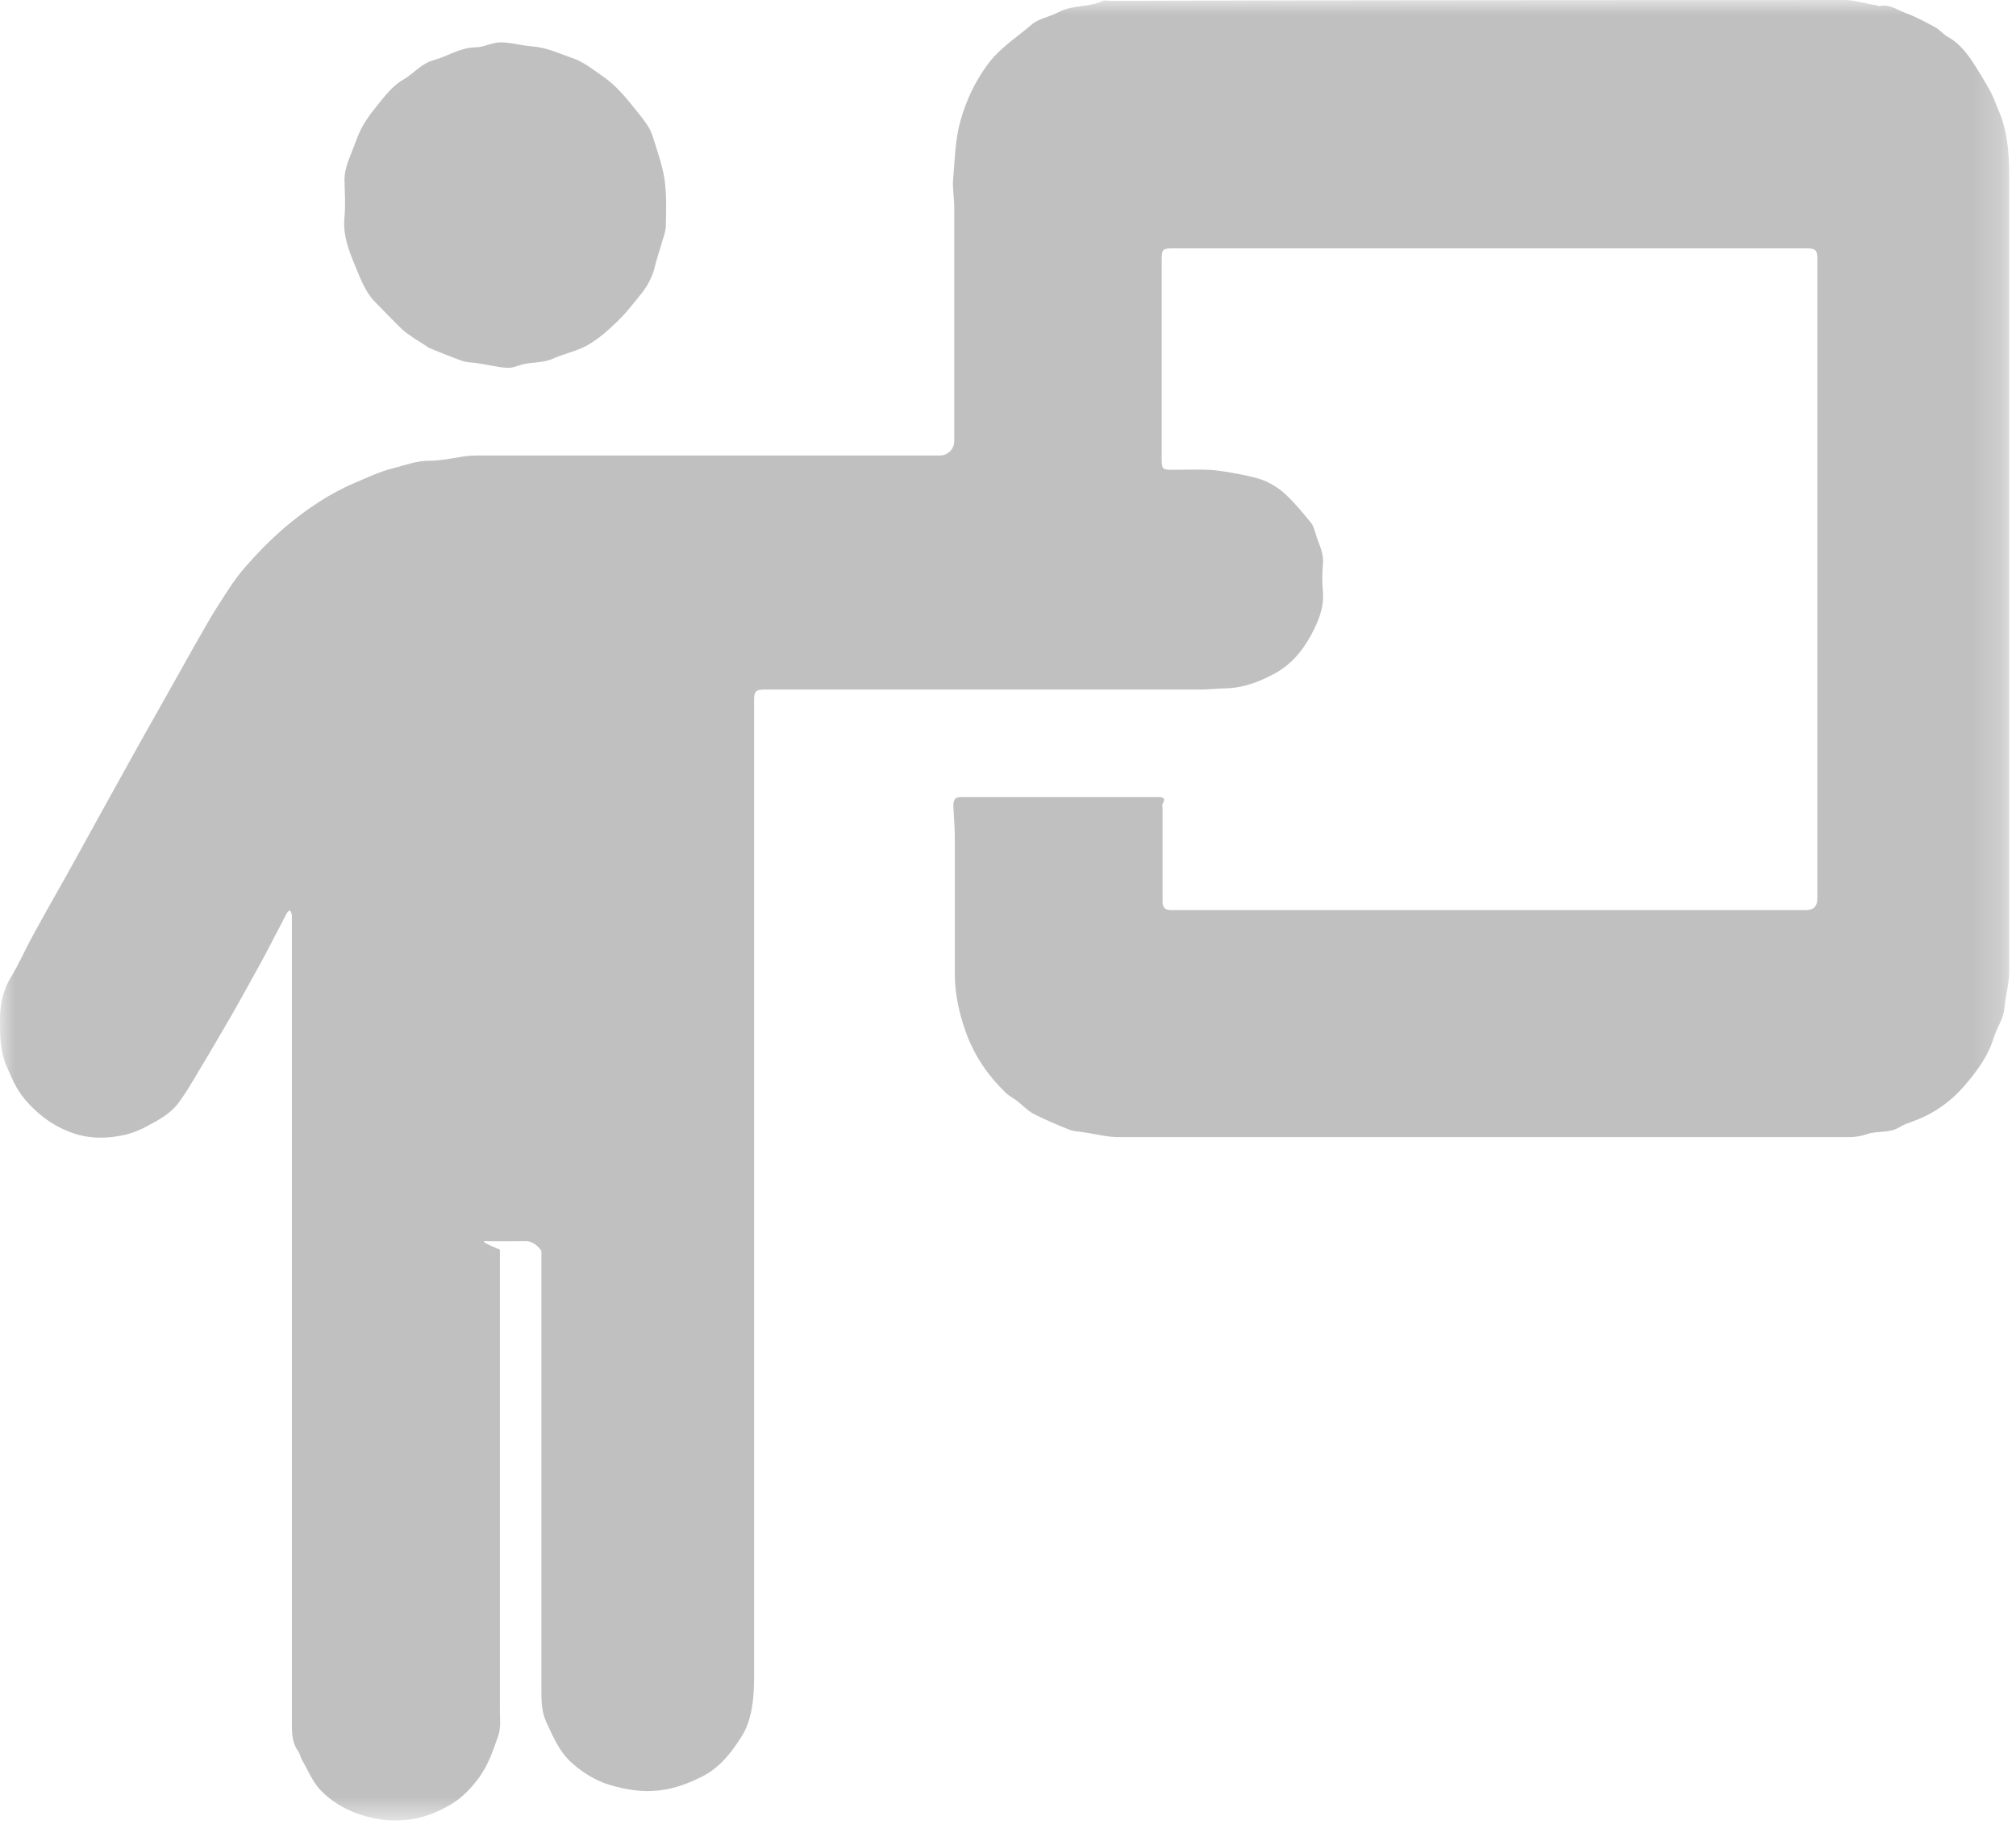
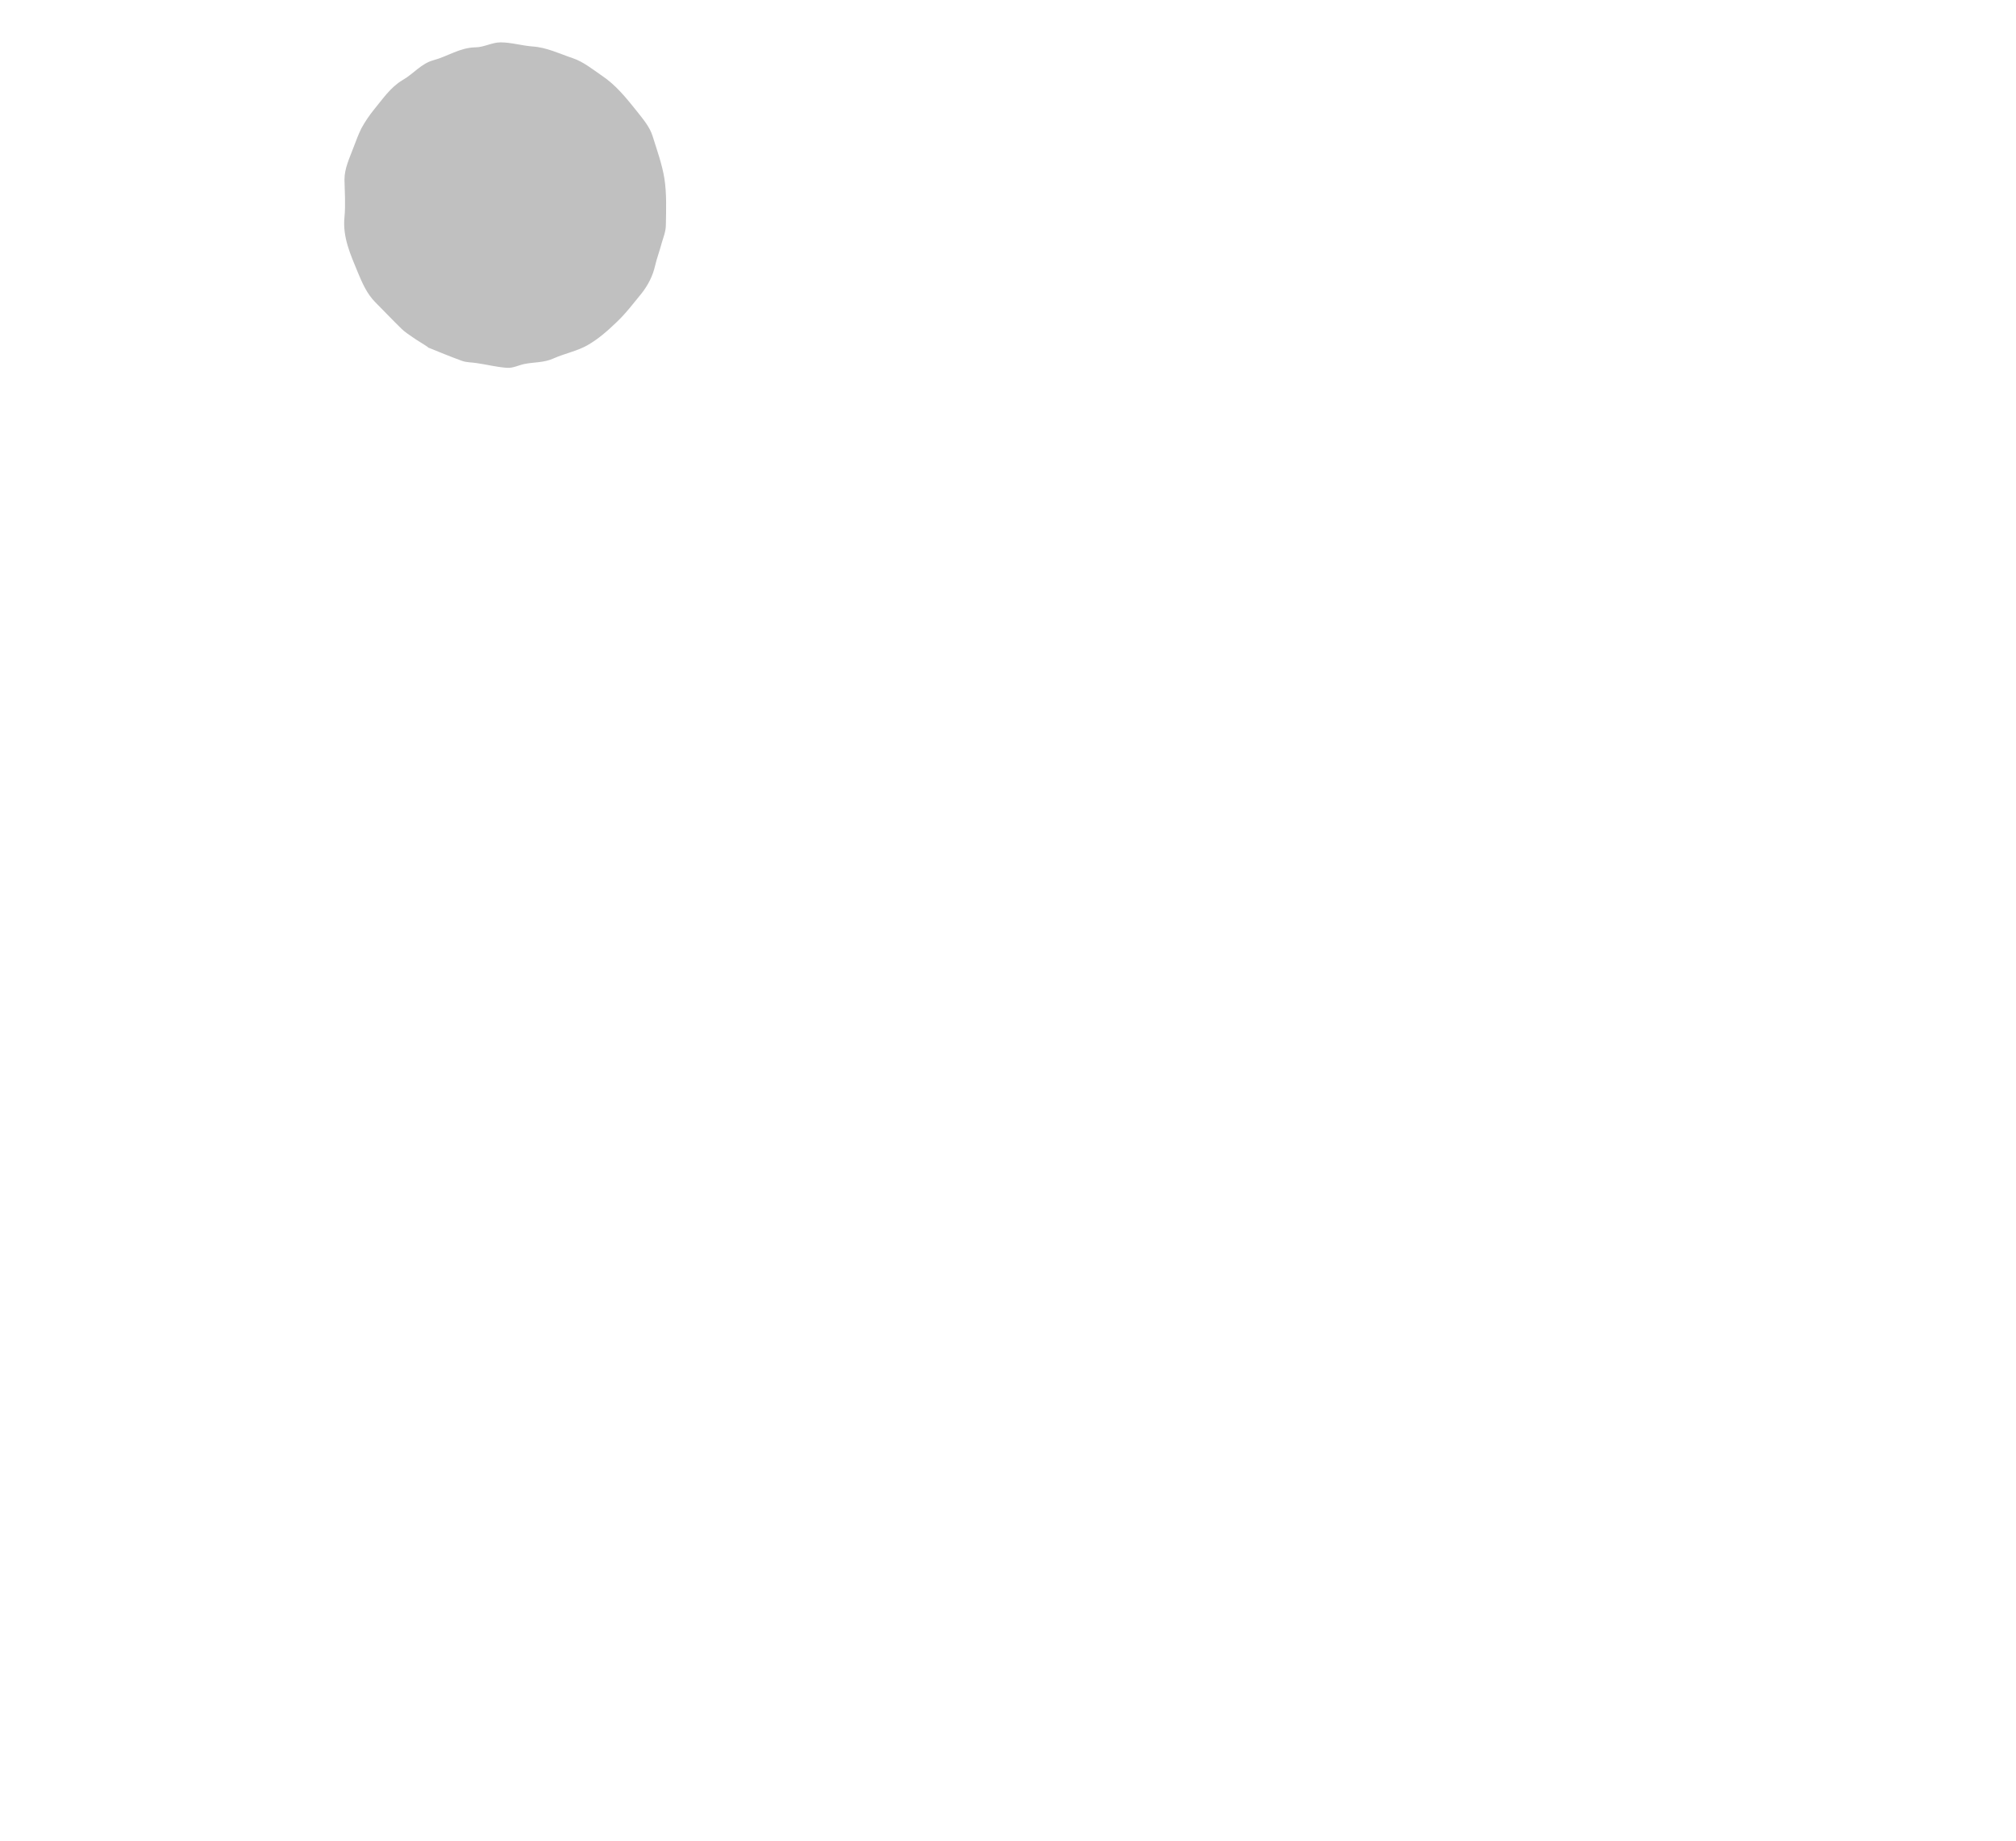
<svg xmlns="http://www.w3.org/2000/svg" width="69" height="63" viewBox="0 0 69 63" fill="none">
  <g clip-path="url(#clip0_103_49)">
    <mask id="mask0_103_49" style="mask-type:luminance" maskUnits="userSpaceOnUse" x="0" y="0" width="69" height="63">
      <path d="M68.77 0H0V62.32H68.77V0Z" fill="white" />
    </mask>
    <g mask="url(#mask0_103_49)">
-       <path d="M66.61 1.23C67 1.43 67.27 1.75 67.51 2.11C67.72 2.43 67.91 2.75 68.1 3.08C68.22 3.3 68.3 3.54 68.4 3.77C68.76 4.59 68.77 5.46 68.77 6.34C68.77 15.3 68.77 24.25 68.77 33.21C68.77 33.63 68.65 34.05 68.61 34.47C68.58 34.86 68.35 35.16 68.24 35.51C68.04 36.17 67.64 36.69 67.22 37.18C66.74 37.73 66.15 38.14 65.47 38.38C65.31 38.44 65.15 38.49 65.01 38.58C64.66 38.8 64.25 38.69 63.89 38.82C63.69 38.89 63.48 38.92 63.28 38.92C54.95 38.92 46.62 38.92 38.29 38.92C37.91 38.92 37.52 38.82 37.14 38.76C36.96 38.73 36.78 38.73 36.61 38.67C36.19 38.5 35.78 38.33 35.37 38.12C35.17 38.01 35 37.83 34.81 37.68C34.68 37.58 34.53 37.51 34.41 37.39C33.82 36.82 33.36 36.15 33.07 35.36C32.83 34.7 32.68 34.03 32.68 33.33C32.68 31.79 32.68 30.24 32.68 28.7C32.68 28.34 32.65 27.98 32.63 27.62C32.63 27.43 32.64 27.28 32.88 27.28C35.13 27.28 37.38 27.28 39.64 27.28C39.81 27.28 39.91 27.31 39.79 27.52C39.77 27.56 39.79 27.62 39.79 27.67C39.79 28.73 39.79 29.8 39.79 30.86C39.79 31.08 39.89 31.14 40.06 31.15C40.1 31.15 40.12 31.15 40.16 31.15C47.37 31.15 54.59 31.15 61.8 31.15C62.08 31.15 62.2 31.02 62.2 30.74C62.2 23.44 62.2 16.15 62.2 8.85C62.2 8.58 62.15 8.5 61.85 8.5C54.62 8.5 47.39 8.5 40.16 8.5C39.79 8.5 39.76 8.53 39.76 8.9C39.76 11.18 39.76 13.47 39.76 15.75C39.76 16.04 39.8 16.08 40.1 16.08C40.52 16.08 40.95 16.06 41.37 16.08C41.74 16.1 42.11 16.17 42.48 16.24C42.77 16.3 43.07 16.36 43.34 16.48C43.58 16.59 43.82 16.75 44.01 16.93C44.32 17.22 44.59 17.55 44.86 17.88C44.95 17.98 44.99 18.13 45.03 18.27C45.13 18.61 45.32 18.93 45.28 19.31C45.25 19.62 45.25 19.95 45.28 20.26C45.32 20.82 45.11 21.3 44.86 21.76C44.57 22.29 44.19 22.74 43.65 23.04C43.12 23.33 42.58 23.54 41.97 23.56C41.68 23.56 41.39 23.6 41.1 23.6C36.12 23.6 31.15 23.6 26.17 23.6C25.87 23.6 25.81 23.67 25.81 23.95C25.81 35.06 25.81 46.17 25.81 57.29C25.81 57.88 25.79 58.49 25.57 59.06C25.47 59.32 25.31 59.55 25.15 59.78C24.86 60.19 24.51 60.56 24.06 60.79C23.59 61.03 23.1 61.22 22.56 61.28C21.96 61.35 21.4 61.25 20.83 61.08C20.33 60.92 19.88 60.63 19.51 60.28C19.14 59.93 18.93 59.44 18.71 58.97C18.54 58.61 18.53 58.25 18.53 57.88C18.53 52.86 18.53 42.81 18.53 42.81C18.53 42.81 18.32 42.48 18 42.48C17.53 42.48 17.07 42.49 16.6 42.48C16.38 42.48 17.11 42.77 17.11 42.77C17.11 42.77 17.11 43.24 17.11 43.28C17.11 48.36 17.11 53.44 17.11 58.52C17.11 58.82 17.15 59.15 17.05 59.42C16.88 59.9 16.72 60.39 16.41 60.82C16.12 61.22 15.79 61.56 15.38 61.79C14.92 62.05 14.44 62.24 13.91 62.29C13.33 62.35 12.79 62.27 12.25 62.08C11.77 61.91 11.32 61.64 10.96 61.26C10.69 60.97 10.53 60.57 10.33 60.22C10.28 60.13 10.26 60.01 10.2 59.93C9.97 59.61 9.99 59.24 9.99 58.86C9.99 50.06 9.99 41.26 9.99 32.46C9.99 32.08 9.99 31.7 9.99 31.32C9.99 31.26 9.95 31.21 9.92 31.15C9.88 31.19 9.83 31.22 9.81 31.27C9.54 31.78 9.28 32.29 9.01 32.8C8.64 33.47 8.27 34.15 7.89 34.81C7.51 35.47 7.12 36.13 6.73 36.78C6.54 37.1 6.35 37.42 6.13 37.72C5.86 38.1 5.47 38.31 5.08 38.52C4.81 38.67 4.52 38.79 4.23 38.85C3.72 38.96 3.2 38.98 2.68 38.84C1.94 38.63 1.33 38.2 0.83 37.6C0.55 37.27 0.38 36.85 0.2 36.43C0 35.93 0 35.44 0 34.94C0 34.42 0.08 33.93 0.36 33.47C0.64 33.01 0.86 32.5 1.12 32.03C1.51 31.31 1.91 30.61 2.31 29.9C2.77 29.07 3.22 28.25 3.68 27.42C3.93 26.96 4.19 26.51 4.44 26.05C4.79 25.42 5.14 24.79 5.5 24.16C5.88 23.48 6.26 22.81 6.64 22.13C6.9 21.68 7.15 21.22 7.43 20.78C7.72 20.33 8 19.86 8.35 19.46C8.79 18.95 9.26 18.47 9.76 18.04C10.5 17.42 11.28 16.89 12.16 16.52C12.58 16.34 13 16.14 13.44 16.03C13.85 15.93 14.24 15.77 14.68 15.77C15.08 15.77 15.49 15.68 15.89 15.62C16.01 15.6 16.21 15.59 16.33 15.59H32.17C32.44 15.59 32.66 15.37 32.66 15.1V9.75C32.66 8.86 32.66 7.98 32.66 7.09C32.66 6.78 32.6 6.46 32.62 6.16C32.68 5.48 32.69 4.78 32.87 4.14C33.06 3.47 33.35 2.83 33.77 2.25C34.2 1.65 34.79 1.29 35.31 0.84C35.56 0.63 35.92 0.58 36.22 0.42C36.7 0.16 37.27 0.26 37.75 0.03C37.81 0 37.89 0.03 37.96 0.03C46.35 0 54.73 0.01 63.1 0C63.49 0 63.85 0.13 64.23 0.18C64.26 0.18 64.29 0.21 64.31 0.21C64.64 0.12 64.92 0.33 65.21 0.44C65.56 0.57 65.9 0.75 66.23 0.93C66.36 1 66.47 1.12 66.61 1.23Z" fill="#C0C0C0" />
      <path d="M14.66 11.89C14.47 11.76 14.29 11.66 14.12 11.54C13.99 11.45 13.85 11.36 13.74 11.25C13.44 10.96 13.15 10.65 12.85 10.35C12.56 10.06 12.4 9.69 12.25 9.33C12 8.72 11.72 8.12 11.79 7.43C11.83 7.01 11.8 6.58 11.79 6.15C11.79 5.76 11.96 5.42 12.09 5.07C12.18 4.84 12.26 4.61 12.37 4.39C12.49 4.17 12.64 3.95 12.8 3.75C13.1 3.39 13.36 2.99 13.78 2.74C14.15 2.53 14.42 2.17 14.84 2.06C15.32 1.93 15.74 1.63 16.27 1.62C16.56 1.62 16.84 1.45 17.13 1.45C17.49 1.45 17.85 1.56 18.22 1.59C18.71 1.62 19.15 1.84 19.6 1.99C19.96 2.11 20.28 2.37 20.6 2.59C21.08 2.91 21.44 3.36 21.8 3.81C22.01 4.08 22.24 4.34 22.34 4.67C22.49 5.15 22.66 5.62 22.74 6.11C22.82 6.63 22.8 7.17 22.79 7.7C22.79 7.91 22.71 8.11 22.65 8.31C22.58 8.58 22.48 8.84 22.42 9.1C22.34 9.45 22.18 9.76 21.96 10.04C21.68 10.38 21.42 10.73 21.1 11.03C20.8 11.32 20.47 11.61 20.1 11.82C19.74 12.02 19.32 12.1 18.94 12.27C18.61 12.42 18.27 12.39 17.94 12.46C17.75 12.5 17.56 12.6 17.37 12.59C17.02 12.57 16.68 12.48 16.33 12.43C16.16 12.4 15.97 12.41 15.81 12.35C15.42 12.21 15.04 12.05 14.64 11.89H14.66Z" fill="#C0C0C0" />
    </g>
  </g>
  <defs>
    <clipPath id="clip0_103_49">
      <rect width="69" height="63" fill="white" />
    </clipPath>
  </defs>
</svg>